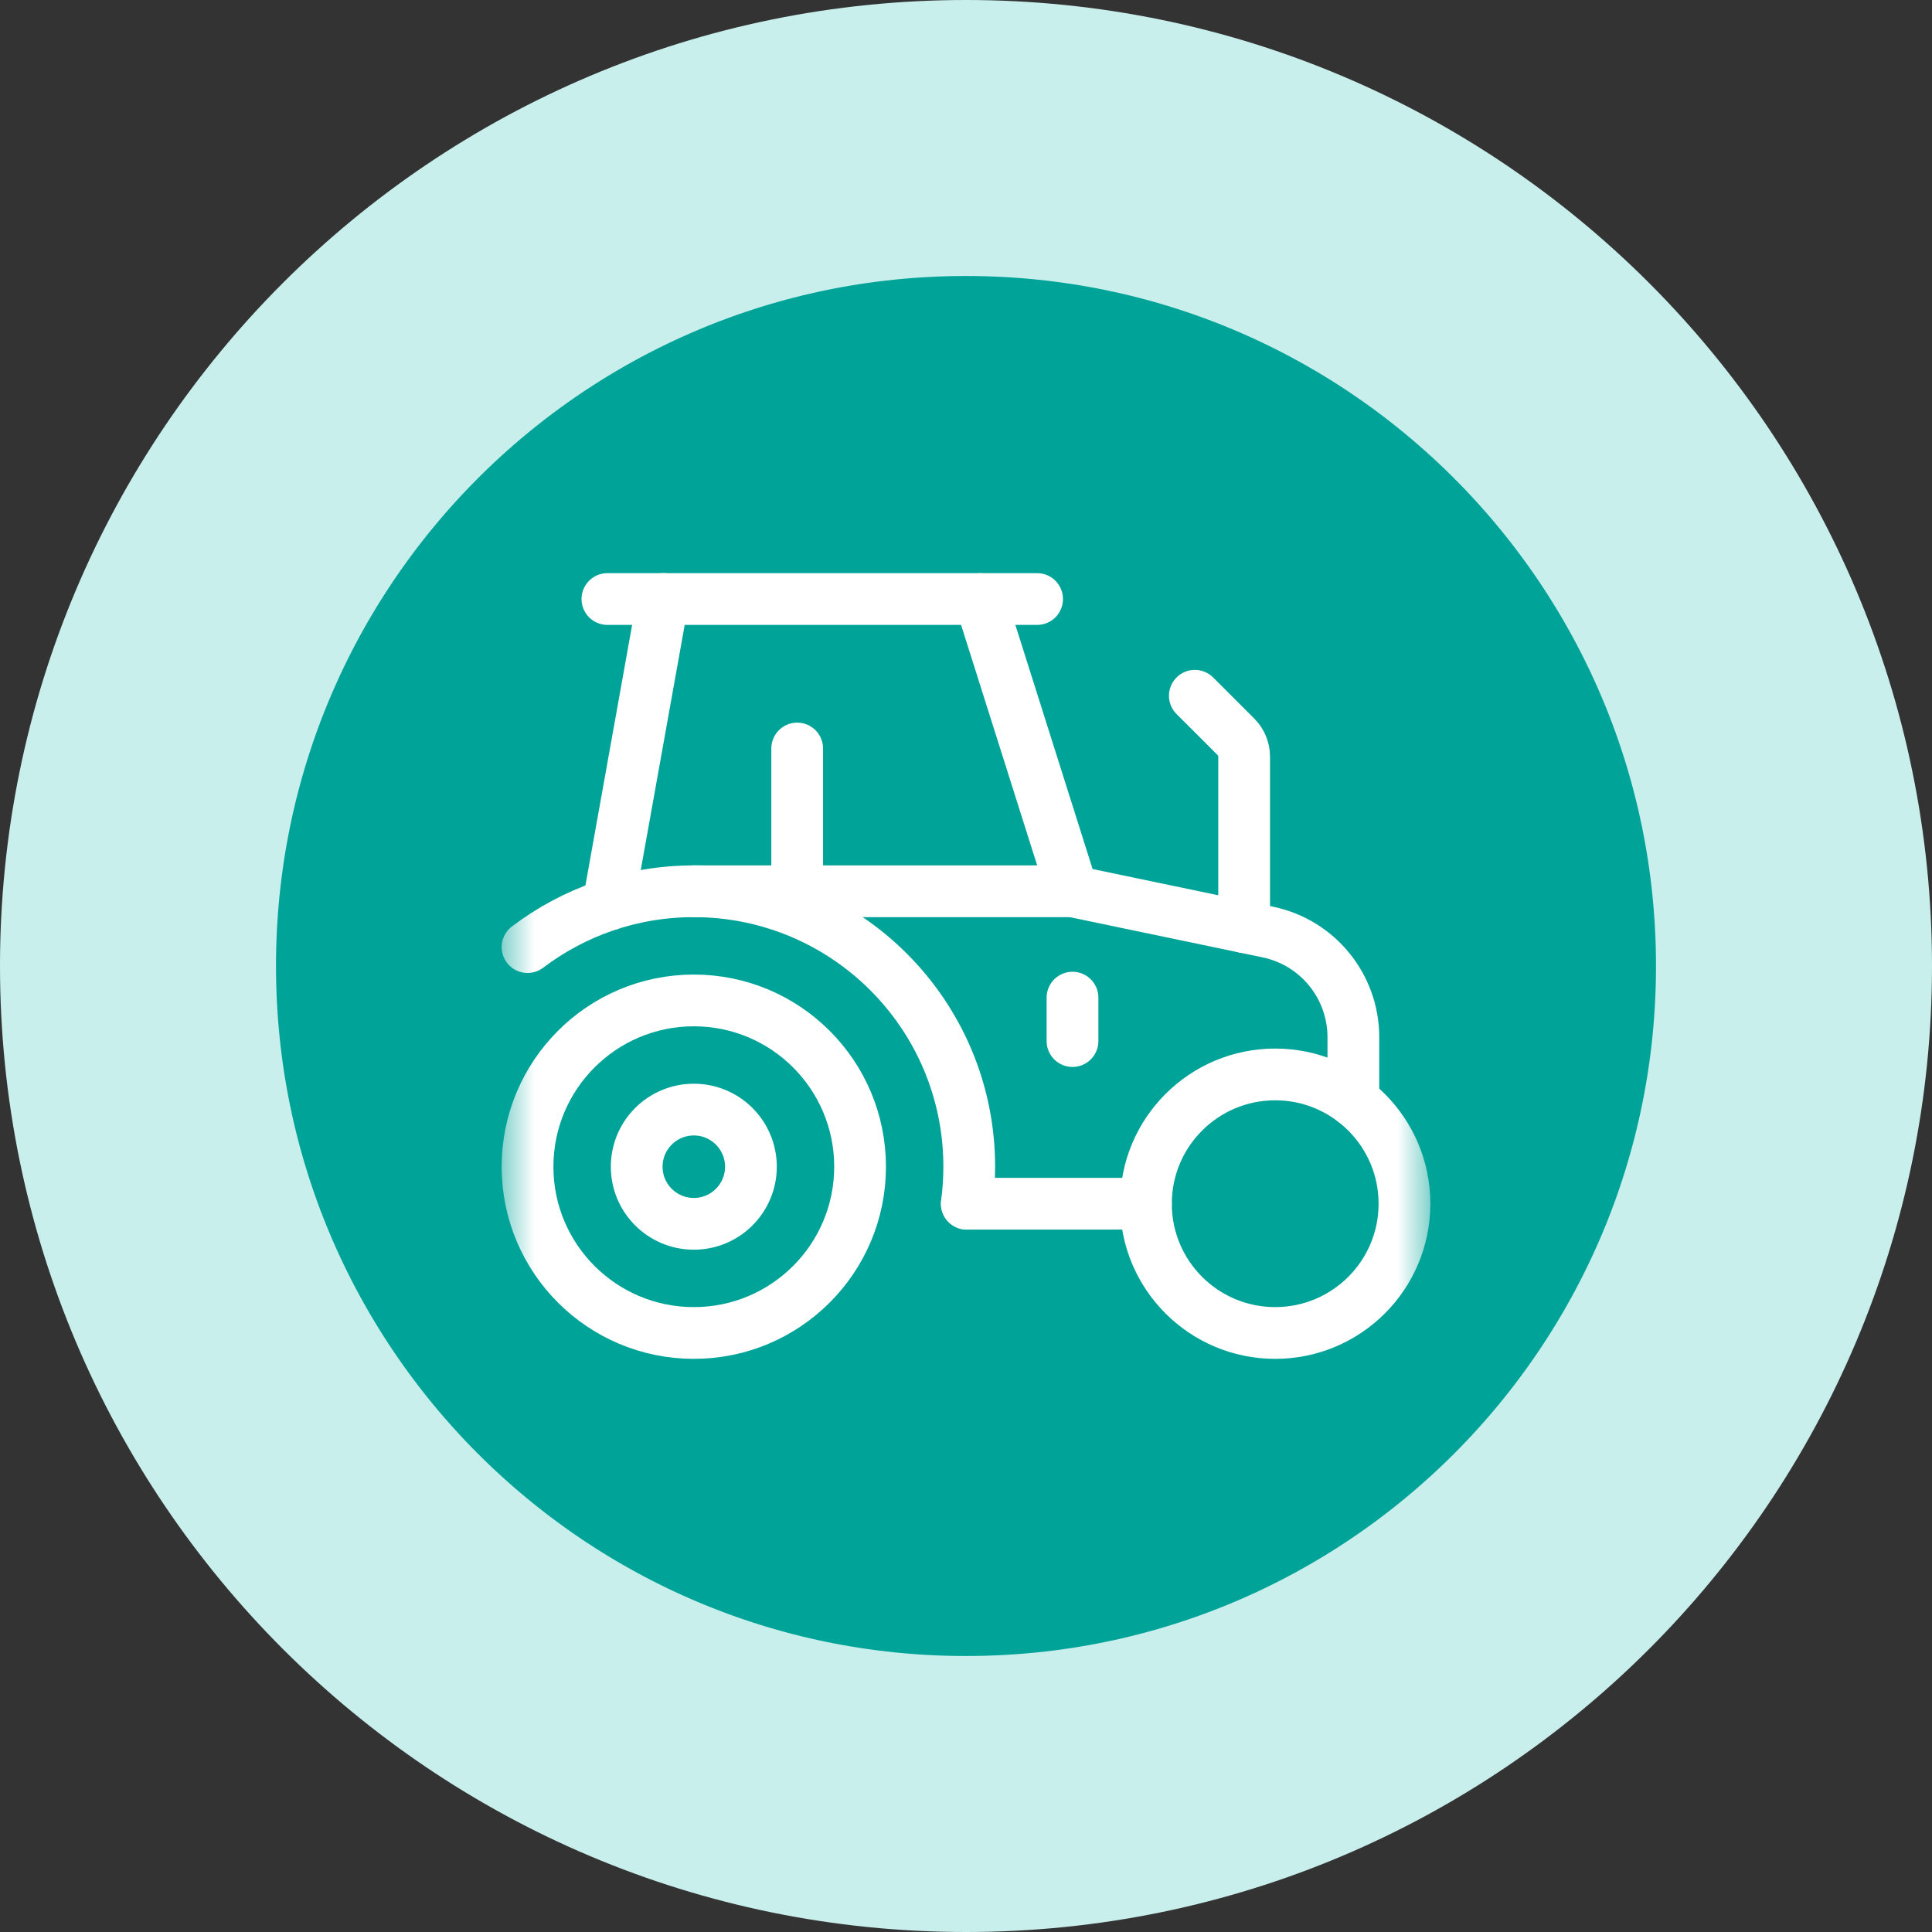
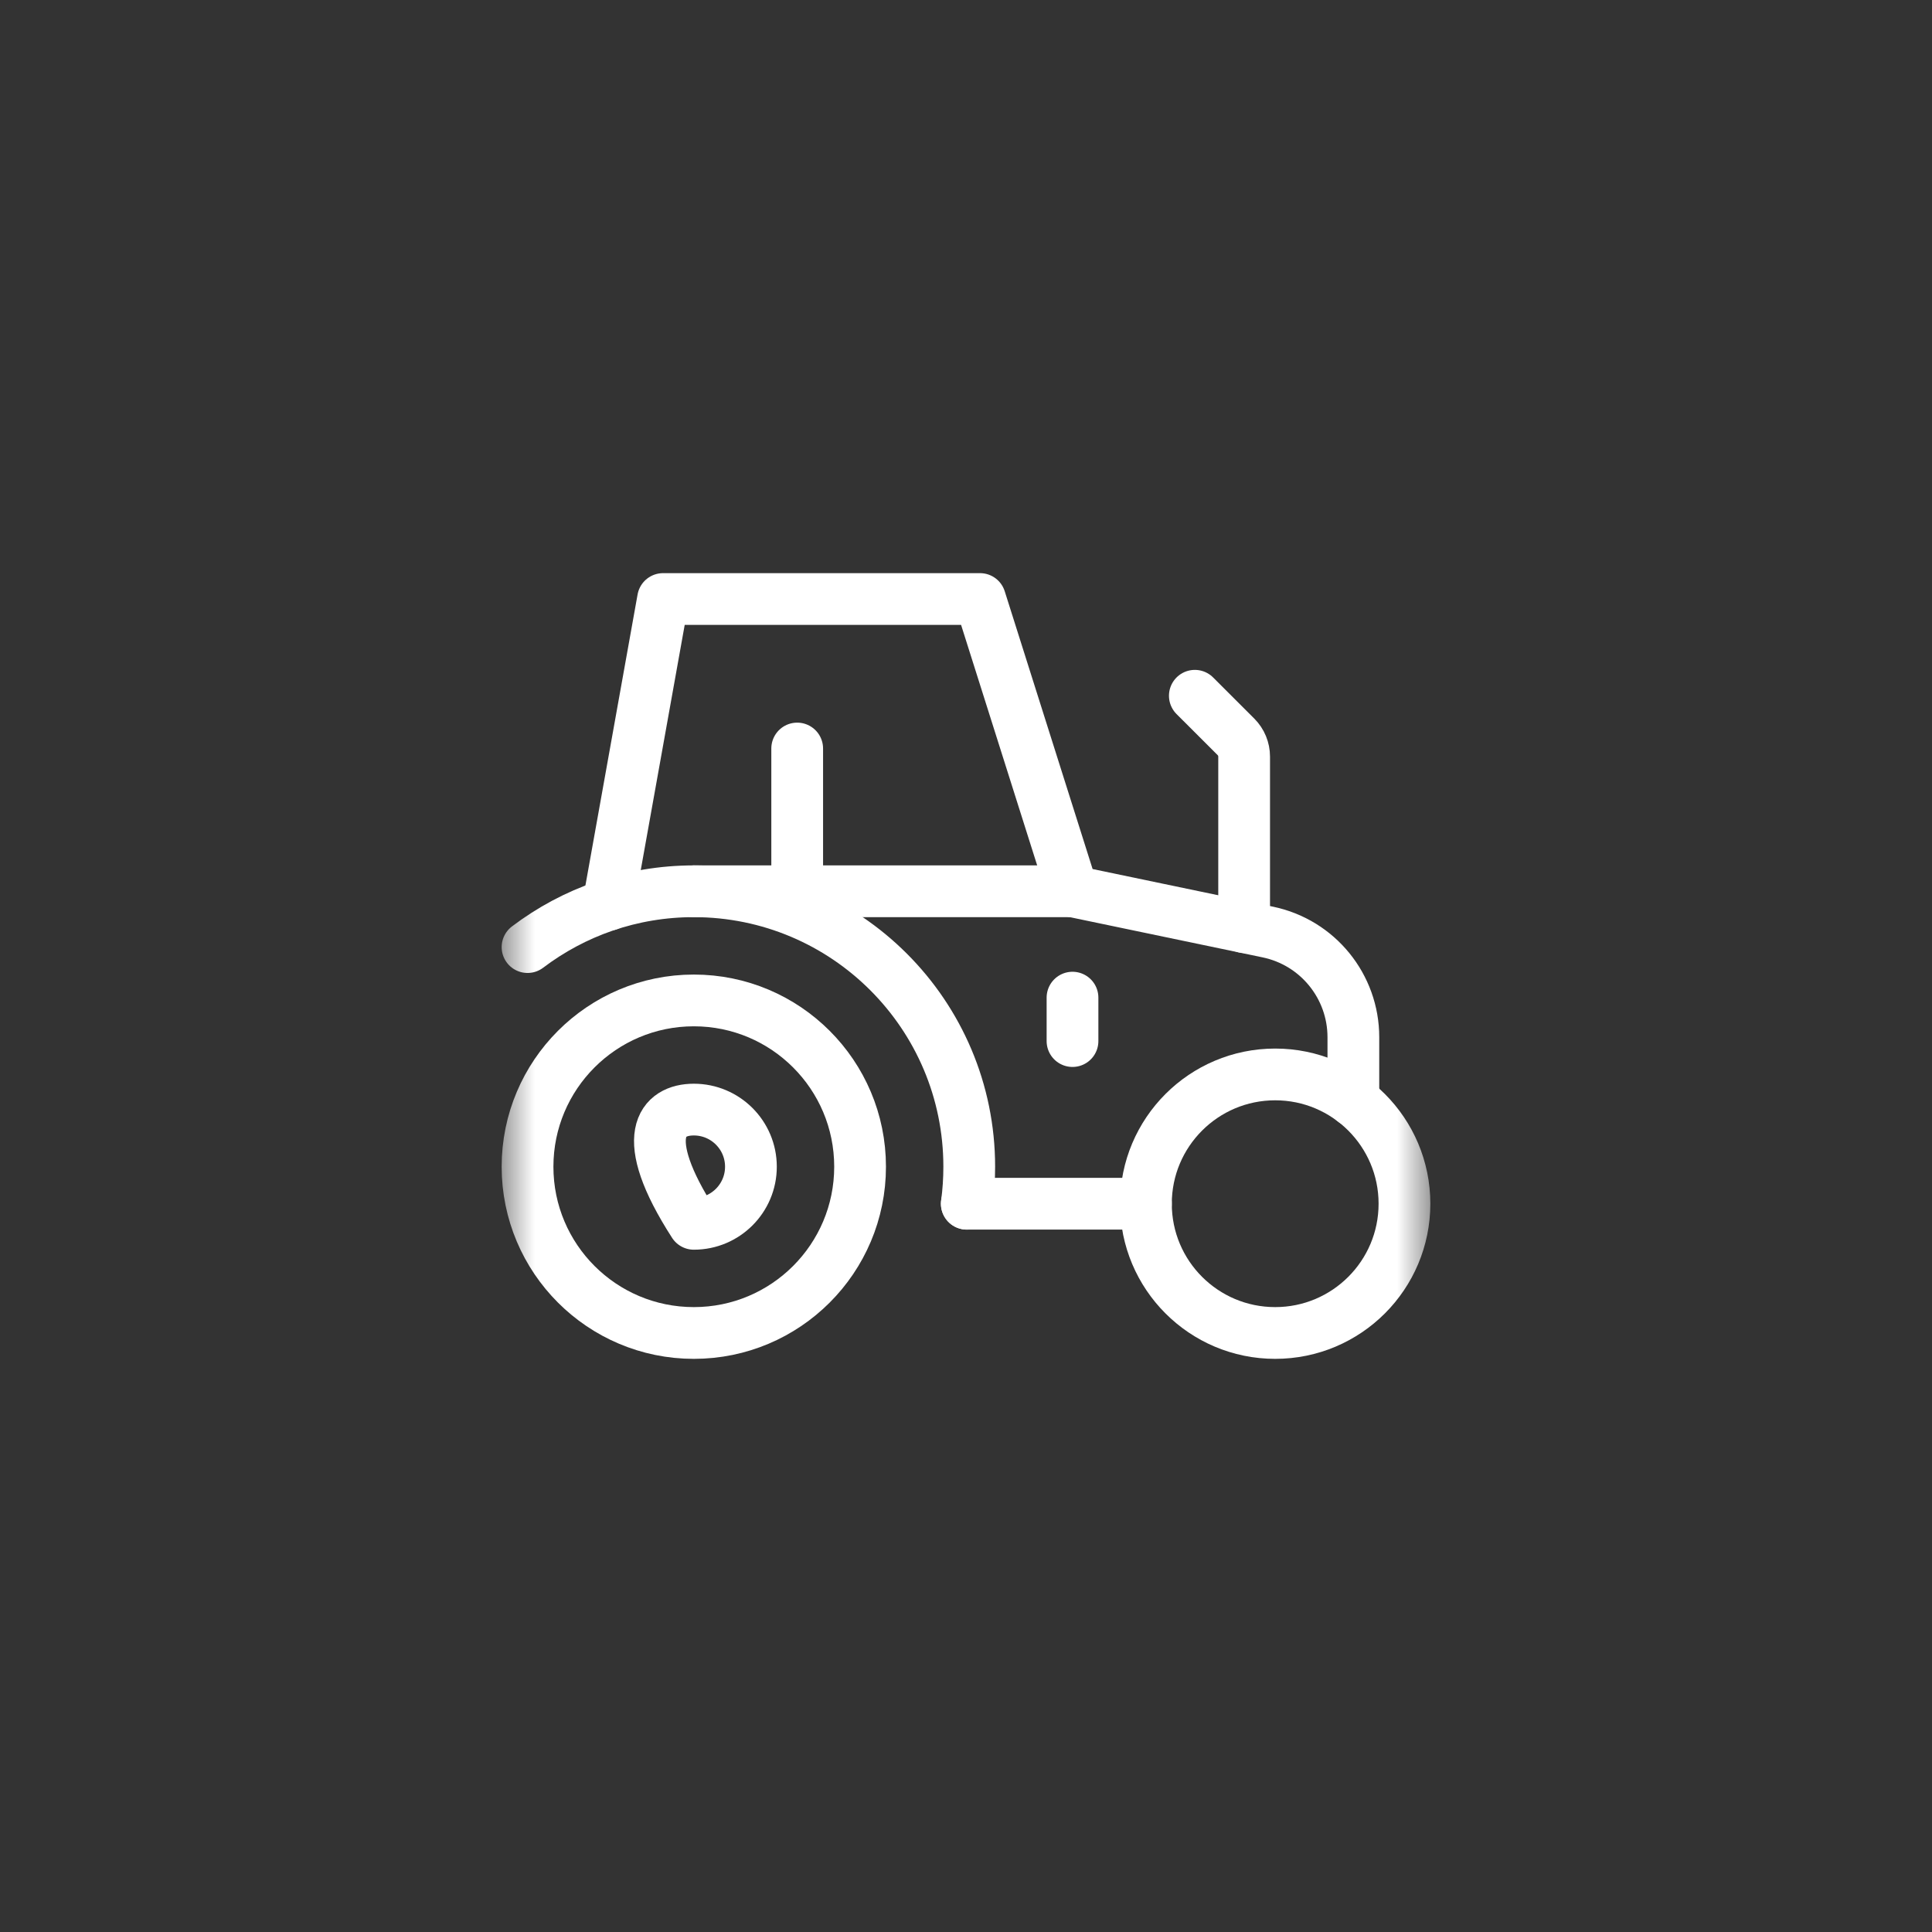
<svg xmlns="http://www.w3.org/2000/svg" width="56" height="56" viewBox="0 0 56 56" fill="none">
  <rect x="0" y="0" width="56" height="56" fill="#333333" stroke="none" />
-   <path d="M4 28C4 14.745 14.745 4 28 4C41.255 4 52 14.745 52 28C52 41.255 41.255 52 28 52C14.745 52 4 41.255 4 28Z" fill="#00A398" />
-   <path d="M4 28C4 14.745 14.745 4 28 4C41.255 4 52 14.745 52 28C52 41.255 41.255 52 28 52C14.745 52 4 41.255 4 28Z" stroke="#C8EFEC" stroke-width="8" />
  <mask id="mask0_1196_9816" style="mask-type:luminance" maskUnits="userSpaceOnUse" x="14" y="14" width="28" height="28">
    <path d="M40.75 40.75V15.25H15.25V40.75H40.75Z" fill="white" stroke="white" stroke-width="1.5" />
  </mask>
  <g mask="url(#mask0_1196_9816)">
    <path d="M24.93 33.818C24.93 36.479 22.773 38.637 20.111 38.637C17.449 38.637 15.291 36.479 15.291 33.818C15.291 31.156 17.449 28.998 20.111 28.998C22.773 28.998 24.93 31.156 24.93 33.818Z" stroke="white" stroke-width="1.5" stroke-miterlimit="10" stroke-linecap="round" stroke-linejoin="round" />
    <path d="M28.023 34.891C28.07 34.54 28.094 34.182 28.094 33.818C28.094 29.408 24.52 25.834 20.11 25.834C18.299 25.834 16.631 26.437 15.291 27.452" stroke="white" stroke-width="1.5" stroke-miterlimit="10" stroke-linecap="round" stroke-linejoin="round" />
-     <path d="M21.766 33.818C21.766 34.732 21.025 35.473 20.111 35.473C19.196 35.473 18.455 34.732 18.455 33.818C18.455 32.903 19.196 32.162 20.111 32.162C21.025 32.162 21.766 32.903 21.766 33.818Z" stroke="white" stroke-width="1.5" stroke-miterlimit="10" stroke-linecap="round" stroke-linejoin="round" />
+     <path d="M21.766 33.818C21.766 34.732 21.025 35.473 20.111 35.473C18.455 32.903 19.196 32.162 20.111 32.162C21.025 32.162 21.766 32.903 21.766 33.818Z" stroke="white" stroke-width="1.5" stroke-miterlimit="10" stroke-linecap="round" stroke-linejoin="round" />
    <path d="M40.709 34.89C40.709 36.96 39.031 38.637 36.962 38.637C34.892 38.637 33.215 36.96 33.215 34.89C33.215 32.821 34.892 31.143 36.962 31.143C39.031 31.143 40.709 32.821 40.709 34.89Z" stroke="white" stroke-width="1.5" stroke-miterlimit="10" stroke-linecap="round" stroke-linejoin="round" />
    <path d="M33.215 34.89H28.023" stroke="white" stroke-width="1.5" stroke-miterlimit="10" stroke-linecap="round" stroke-linejoin="round" />
    <path d="M39.228 31.907V30.064C39.228 28.59 38.194 27.317 36.751 27.016L31.087 25.834L28.407 17.363H19.219L17.63 26.227" stroke="white" stroke-width="1.5" stroke-miterlimit="10" stroke-linecap="round" stroke-linejoin="round" />
-     <path d="M30.061 17.363H28.43" stroke="white" stroke-width="1.5" stroke-miterlimit="10" stroke-linecap="round" stroke-linejoin="round" />
-     <path d="M19.237 17.363H17.606" stroke="white" stroke-width="1.5" stroke-miterlimit="10" stroke-linecap="round" stroke-linejoin="round" />
    <path d="M34.633 20.167L35.826 21.359C35.977 21.511 36.062 21.716 36.062 21.93V26.872" stroke="white" stroke-width="1.5" stroke-miterlimit="10" stroke-linecap="round" stroke-linejoin="round" />
    <path d="M23.107 25.545V21.696" stroke="white" stroke-width="1.5" stroke-miterlimit="10" stroke-linecap="round" stroke-linejoin="round" />
    <path d="M31.087 25.834H20.11" stroke="white" stroke-width="1.5" stroke-miterlimit="10" stroke-linecap="round" stroke-linejoin="round" />
    <path d="M31.087 28.917V30.176" stroke="white" stroke-width="1.5" stroke-miterlimit="10" stroke-linecap="round" stroke-linejoin="round" />
  </g>
</svg>